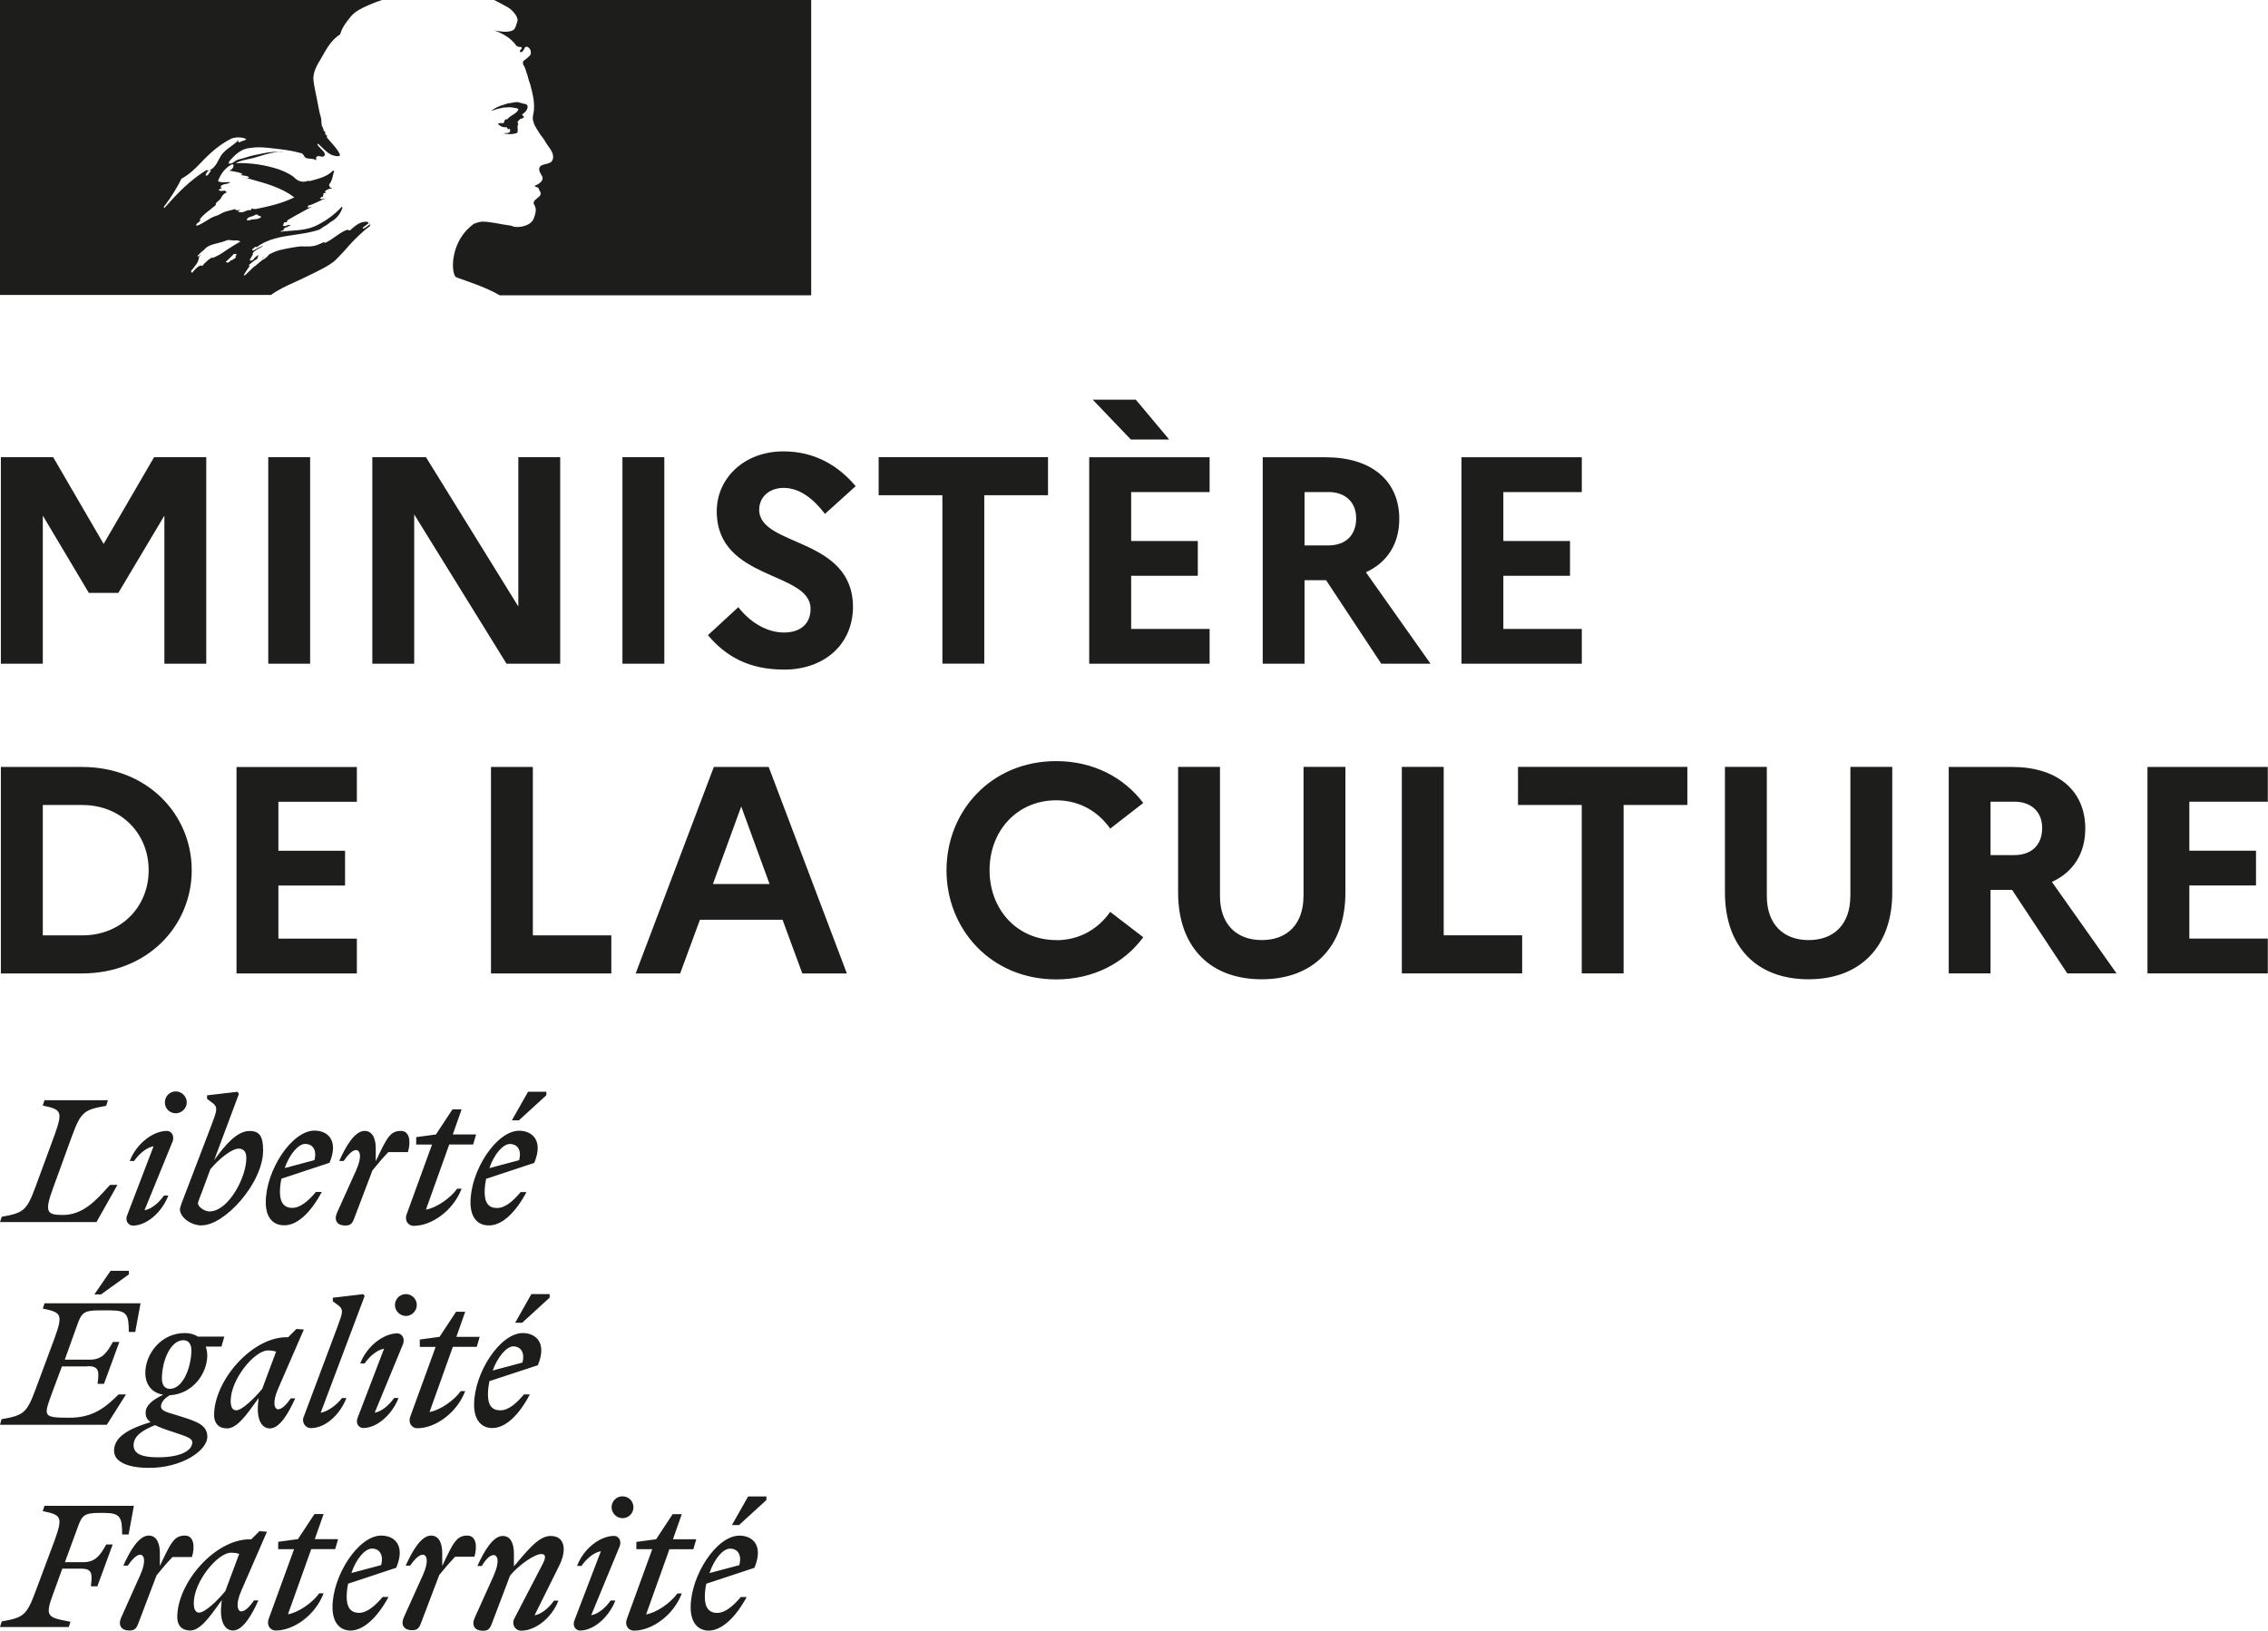
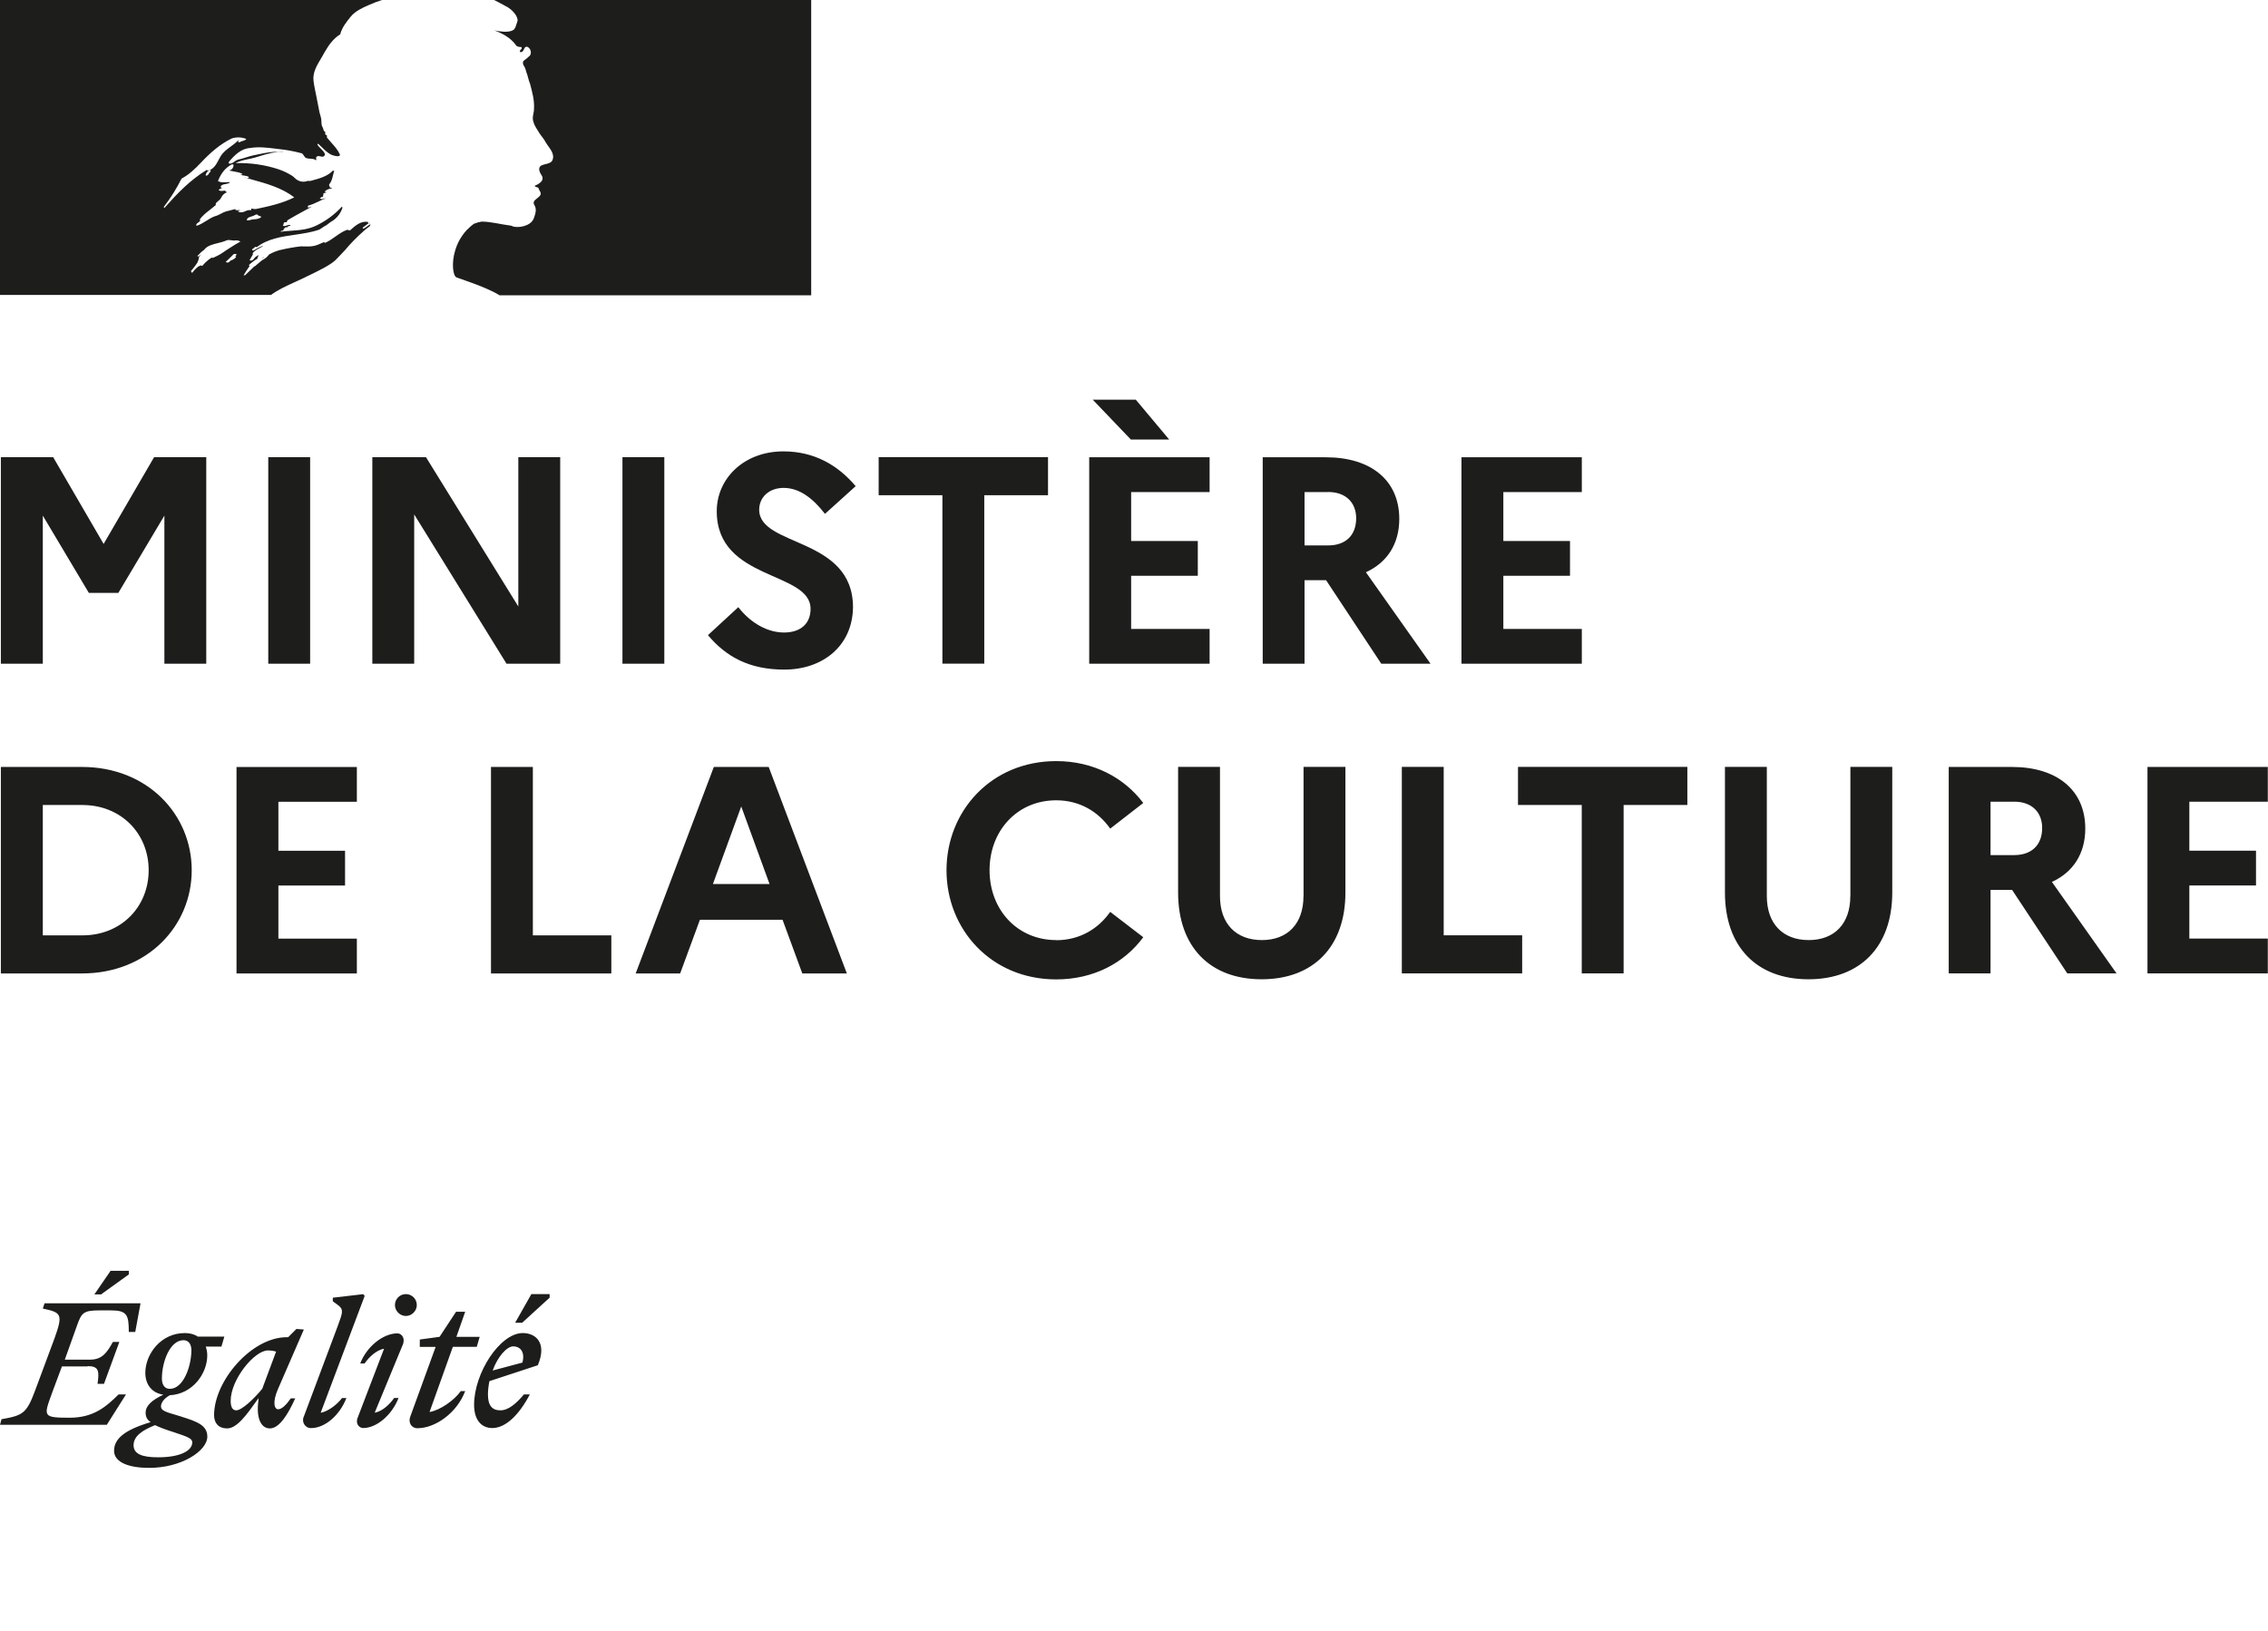
<svg xmlns="http://www.w3.org/2000/svg" id="Calque_2" width="365.06" height="262.5" viewBox="0 0 365.06 262.5">
  <g id="Calque_1-2">
    <g>
      <path d="M53.99,41.88c.51-.51,1.02-1.06,1.54-1.61,.91-1.09,1.91-2.11,2.98-3.05,.31-.28,.64-.54,.98-.78,.04-.04,.07-.11,.09-.18,.02-.07,.04-.13,.09-.18-.22,.09-.4,.22-.58,.36-.18,.13-.36,.27-.58,.36-.09,0-.18-.09-.09-.18l.96-.72s-.04,0-.06,0c-.09,0-.09-.09-.09-.18-1.16-.18-2.05,.61-2.85,1.33l-.02,.02c-.12,.06-.24,0-.33-.05-.05-.02-.09-.04-.12-.04-.71,.24-1.31,.67-1.92,1.1h0c-.56,.4-1.11,.79-1.75,1.05v-.18c-.22,.07-.44,.17-.66,.27-.31,.14-.63,.28-.95,.35-.61,.13-1.16,.12-1.71,.1h0c-.18,0-.36-.01-.53-.01-1.1,.13-2.19,.33-3.26,.58h-.05s-.02,.02-.02,.02h-.03c-.58,.16-1.14,.39-1.67,.68-.02,.01-.04,.02-.06,.04-.04,.06-.09,.11-.13,.16-.17,.22-.38,.4-.62,.54-.39,.2-.73,.5-1.07,.8-.14,.12-.28,.25-.42,.36-.04,.03-.09,.05-.14,.05-.15,.14-.3,.28-.44,.43h0s0,0,0,0h0c-.33,.32-.66,.64-1,.96-.09,.04-.18,.05-.27,.03,.02-.04,.04-.07,.06-.09,.08-.13,.15-.25,.23-.38,.09-.14,.18-.28,.27-.42,.12-.19,.25-.37,.38-.55,.03-.03,.03-.09,0-.12-.03-.03-.08-.05-.13-.05,.46-.43,.96-.81,1.51-1.12-.06,0-.15-.04-.1-.11,.03-.05,.06-.09,.09-.14,.02-.03,.04-.07,.06-.1,.01-.03,.02-.05,.03-.08-.01-.02-.03-.03-.04-.04l-.03-.03c-.15,.09-.29,.19-.42,.29-.07,.06-.13,.14-.19,.21h0c-.14,.18-.29,.37-.52,.37-.05,0-.09,0-.14-.02-.03,0-.07-.02-.09-.03v-.02s.02-.03,.02-.03v-.02s.06-.08,.06-.08l.02-.04,.02-.04,.03-.06s.04-.08,.06-.11l.02-.03v-.02s.03-.03,.03-.03c.03-.05,.05-.09,.08-.14h0s.03-.06,.03-.06l.06-.1,.04-.07h0s0,0,0,0h0s0,0,0,0l.03-.05,.03-.05s.02-.07,0-.1c-.01-.03-.04-.06-.08-.06,.17-.22,.38-.4,.61-.54h-.03c.24-.12,.47-.26,.71-.39h0s0,0,0,0c.11-.06,.21-.12,.32-.18,.03-.03,.07-.06,.1-.09l.05-.04c-.51,.17-.99,.41-1.43,.7-.05,.02-.1,.05-.15,.08-.08,.02-.17-.01-.22-.08-.01-.02-.02-.04-.02-.07,.05-.1,.17-.18,.29-.26,.09-.06,.18-.12,.25-.19,.09,0,.18,0,.18,.09,1.78-1.39,3.98-1.71,6.18-2.03,1.35-.2,2.7-.39,3.96-.84l.81-.54c.23-.09,.44-.26,.66-.43,.21-.16,.43-.34,.69-.47,.73-.5,1.26-1.22,1.53-2.06,0-.07-.04-.13-.09-.18-1.13,1.22-2.46,2.22-3.95,2.96-1.36,.71-2.81,.82-4.26,.92-.56,.04-1.12,.08-1.67,.16,.09-.18,.27-.18,.45-.18,0-.21,.11-.31,.25-.44,.04-.03,.07-.07,.11-.1h.27s.07-.04,.09-.09c.02-.04,.04-.09,.09-.09,.18,0,.45-.09,.36-.09-.14-.18-.34-.11-.57-.03-.22,.08-.46,.16-.68,.03,.09-.09,.11-.19,.13-.29,.02-.1,.04-.2,.14-.25h.36c.02-.14,.08-.26,.18-.36,.8-.48,1.57-.9,2.32-1.31,.52-.28,1.03-.56,1.54-.85-.1,0-.2,.04-.28,.08-.14,.06-.27,.12-.43,.01,.09,0,.09-.07,.09-.13s0-.13,.09-.13c.56-.15,1.07-.4,1.59-.64,.38-.18,.77-.37,1.2-.52-.12,0-.24,.03-.34,.06-.21,.06-.41,.11-.64-.06,.06-.03,.11-.07,.16-.11,.1-.08,.2-.16,.38-.16v-.27c0-.09,.09-.09,.18-.09-.07,0-.13-.04-.18-.09,.05-.09,.14-.11,.25-.14,.1-.02,.21-.05,.29-.13-.09,0-.27,0-.27-.09,.27-.36,.72-.45,1.17-.54-.05-.09-.13-.09-.21-.09s-.15,0-.15-.09,.09-.09,.18-.09h-.18c-.14-.07-.12-.19-.1-.29h0s0-.05,0-.07c.36-.42,.48-.92,.6-1.42,.06-.25,.12-.5,.21-.74-.09,0-.18,0-.18-.09-.87,.96-2.25,1.32-3.56,1.67l-.12,.03h-.45c-.5,.2-1.05,.16-1.53-.09-.22-.11-.37-.25-.53-.4-.11-.1-.22-.21-.36-.31-.7-.45-1.45-.81-2.24-1.08-2.23-.73-4.57-1.06-6.91-.99,.64-.35,1.33-.49,2.03-.64,.37-.08,.74-.15,1.11-.26,.22-.07,.44-.13,.66-.2,1.28-.39,2.53-.77,3.91-.7-.18-.06-.41-.04-.62-.02-.1,0-.2,.02-.28,.02-1.01-.07-2.02,.15-3.08,.37-.26,.06-.52,.11-.78,.16-.45,.09-.87,.22-1.3,.36-.43,.13-.85,.27-1.3,.36-.21,.07-.37,.19-.54,.31-.26,.19-.51,.37-.9,.32v-.27c.9-1.08,1.97-2.15,3.41-2.24,1.36-.23,2.67-.07,4.01,.09h0c.25,.03,.49,.06,.74,.09,1.15,.12,2.29,.33,3.41,.63,.25,0,.38,.22,.52,.43,.11,.17,.22,.34,.38,.38,.22,.07,.43,.09,.65,.1,.32,.02,.65,.04,.97,.26,0-.06,0-.12-.02-.18-.02-.12-.04-.24,.02-.36,.2-.2,.43-.15,.66-.09,.18,.04,.35,.08,.51,0,.49-.3,.02-.77-.44-1.24-.22-.22-.44-.44-.55-.64,0-.07,.04-.13,.09-.18,.22,.19,.41,.38,.61,.58,.46,.45,.91,.9,1.54,1.22,.45,.18,1.53,.45,1.35-.09-.31-.69-.85-1.3-1.39-1.9-.23-.26-.46-.52-.68-.79v-.36c-.13,0-.17-.05-.21-.11-.02-.02-.03-.05-.06-.07v-.36c-.23-.11-.27-.3-.32-.48-.03-.11-.06-.22-.13-.32-.15-.25-.16-.56-.17-.87,0-.25-.02-.51-.1-.75-.16-.5-.28-1.01-.36-1.53-.11-.6-.22-1.17-.34-1.73h0c-.18-.87-.36-1.71-.47-2.58-.14-1.31,.52-2.41,1.2-3.55,.2-.34,.41-.68,.59-1.03,.63-1.08,1.35-2.15,2.51-2.87,.27-1.07,.98-1.97,1.7-2.86h0c.72-.88,1.91-1.42,2.77-1.8,.78-.35,1.57-.65,2.38-.91H0V47.48H43.61c1.19-.86,2.38-1.4,3.8-2.05,.62-.28,1.28-.58,2-.94,.14-.07,.3-.15,.48-.23h0s0,0,0,0h0c1.26-.61,3.33-1.61,4.09-2.38Zm-14.25-6.52c.06-.31,.39-.41,.7-.5,.13-.04,.27-.08,.37-.13l.04-.02,.05-.03h0c.17-.09,.39-.21,.54-.13,.1,.15,.23,.19,.36,.23,.1,.03,.19,.06,.27,.13-.32,.32-.71,.36-1.11,.39-.26,.02-.53,.04-.78,.15-.04,0-.1,0-.15,.01-.17,.02-.36,.04-.3-.1Zm-10.5-6.64c-.81,1.62-1.77,3.15-2.87,4.58,0,.07,.04,.13,.09,.18,2.15-2.42,4.13-4.49,6.91-6.19,.07-.03,.05,0,.01,.04-.06,.08-.14,.19,.08,.14,.93-.22,1.35-1,1.75-1.77,.1-.19,.2-.38,.31-.56,.42-.68,1.02-1.11,1.62-1.55,.44-.32,.87-.64,1.25-1.05,.01,.1-.02,.2-.09,.27,.07,.07,.17,.1,.27,.09,.16-.12,.33-.17,.5-.21,.22-.06,.43-.12,.58-.32-.74-.3-1.57-.33-2.33-.09-1.88,.9-3.5,2.33-5.02,3.95-.92,.97-1.88,1.88-3.05,2.51Zm4.4-.81c-.07,.16-.2,.29-.36,.36-.09,0-.18,0-.18-.09,.08-.38,.35-.68,.72-.81,.09,0,.09,.09,.09,.18-.05,.09-.09,.14-.14,.19-.04,.05-.09,.09-.13,.17Zm4.33,13.49c.07-.07,0-.12-.12-.14,.09-.07,.17-.16,.22-.26,.07-.18-.4-.13-.47-.08-.07,.06-.14,.12-.19,.2-.12,.13-.24,.25-.37,.36-.1,.09-.19,.18-.29,.28-.12,.12-.25,.24-.37,.35-.15,.13,.34,.2,.45,.11,.11-.1,.23-.21,.33-.31,.05,0,.09,0,.14-.02,.26-.11,.49-.27,.68-.47Zm-1.53-1.13l-.11,.07c-.3,.21-.6,.42-.92,.61-.28,.17-.58,.3-.87,.44-.1,.05-.21,.1-.31,.14,0,0,0-.02-.01-.02-.03-.05-.1-.06-.15-.04-.33,.19-.63,.42-.9,.69-.04,.04-.08,.08-.13,.12-.06,.06-.1,.1-.14,.14h-.01s0,.02,0,.02h0c-.06,.07-.13,.13-.2,.21-.03,.05-.07,.09-.12,.13-.06,.04-.21,.04-.2-.07v-.02h0c-.05,.03-.1,.06-.15,.08-.05,.02-.09,.05-.13,.07h0s-.04,0-.06,0c-.02,0-.05,0-.06,.02-.11,.09-.22,.18-.32,.27-.19,.17-.36,.35-.52,.55l-.03,.03-.03,.03s-.02,.03-.03,.04h0s-.01,.03-.01,.03l-.03,.04-.02,.03s-.05,.04-.08,.04v-.02s-.03-.02-.04-.03v-.03s-.03-.02-.03-.02c-.03-.05-.05-.09-.08-.14h0s-.01-.03-.01-.03v-.02c.09-.1,.18-.21,.27-.32l.02-.02s.06-.08,.09-.12l.15-.19s.02-.03,.03-.04l.02-.03c.1-.13,.19-.25,.28-.38h0s.02-.03,.02-.03c0-.01,.01-.02,.02-.03,.04-.06,.08-.13,.12-.19,.03-.06,.07-.12,.1-.18h0s0-.03,0-.03c0,0,0-.01,0-.02,0,0,0-.01,0-.02,.03-.07,.06-.14,.09-.21v-.02s.01-.01,.01-.01c0-.01,.01-.03,.01-.04,.01-.03,.02-.07,.03-.1,0,0,0-.01,0-.02v-.03s0,0,0,0c0-.03,.02-.07,.02-.1,0-.02,0-.04-.01-.06,.1-.17,.22-.34,.36-.48,0,0-.01,0-.02,.01h0s-.01,0-.02,.01c-.07,.05-.13,.1-.19,.16-.05,.04-.09,.09-.15,.13-.1,.07-.28-.05-.16-.13,.07-.06,.14-.12,.2-.18,.15-.18,.3-.33,.47-.47l.04-.03c.09-.06,.16-.12,.24-.18,0,0,.02-.02,.03-.02h.01c.06-.09,.13-.17,.2-.24h0s0,0,0,0c.52-.51,1.27-.69,2.03-.88,.48-.12,.97-.24,1.41-.44,.25-.1,.53-.06,.8-.02,.22,.03,.43,.06,.63,.02,.28-.03,.56,.04,.81,.18-.62,.34-1.21,.71-1.78,1.08-.17,.11-.34,.21-.5,.32l-.02,.02Zm1.5-6.44h.72c-.05,.1-.19,.12-.28,.13-.07,0-.12,.01-.08,.05,.27,.27,.81,.18,1.17,0,.27-.15,.59-.22,.9-.18,.09,0,.09-.18,.09-.27,.23,.07,.47,.1,.72,.09,2.15-.45,4.22-.9,6.19-1.88-1.99-1.53-4.44-2.21-6.85-2.88h0c-.41-.11-.82-.23-1.23-.35,.09,0,.18,.03,.27,.06,.18,.06,.36,.12,.54-.06-.24-.2-.51-.23-.78-.27-.22-.03-.45-.06-.65-.18,.02,0,.04,0,.07,0,.09,.02,.22,.04,.29-.1-.48-.24-.96-.32-1.44-.4h0c-.24-.04-.48-.08-.72-.14,.43-.08,.74-.46,.72-.9,0-.09-.18-.09-.27-.09-1.08,.54-1.79,1.53-2.24,2.69,.4,.23,.84,.2,1.27,.18,.24-.01,.48-.03,.71,0-.2,.2-.5,.25-.78,.3-.1,.02-.2,.03-.29,.06-.28,.07-.54,.27-.45,.45,.05,.07,.12,.11,.2,.13-.21,.06-.41,.17-.56,.32,.26,.19,.51,.16,.77,.12,.1-.01,.2-.03,.31-.03,0,.12,.08,.16,.16,.2h0s.08,.04,.11,.07c-.39,.14-.71,.43-.9,.81-.11,.27-.31,.44-.52,.61h0c-.14,.11-.27,.23-.38,.37v.27c-.31,.27-.62,.52-.93,.76h0c-.61,.47-1.2,.92-1.67,1.58,.09,0,.09,.09,.09,.18-.08,.12-.2,.21-.31,.29-.14,.1-.27,.19-.32,.34,0,.09,0,.18,.09,.18,.56-.19,1.05-.5,1.54-.8,.44-.28,.87-.55,1.34-.72,.38-.1,.72-.27,1.04-.44,.28-.15,.55-.29,.85-.37,.22-.04,.47-.11,.72-.18h0c.25-.07,.49-.13,.72-.18,0,.09,0,.18,.09,.18Zm4.14,7.91s.01-.01,.02-.02h.02c.13-.1,.25-.22,.36-.36,0,0-.01,0-.02,0,0,0-.01,0-.02,0-.12,.12-.24,.25-.35,.4Zm17.5-5.89l-.19,.14c.1,0,.19-.03,.19-.14Z" style="fill:#1d1d1c; fill-rule:evenodd;" />
      <path d="M130.58,0h-51.08c.17,.06,.33,.13,.48,.23,.41,.22,.95,.51,1.29,.69,.69,.32,1.28,.81,1.71,1.44,.18,.27,.45,.81,.27,1.17-.18,.45-.27,1.17-.72,1.35-.54,.27-1.26,.27-1.88,.18-.37-.02-.73-.08-1.08-.18,1.35,.54,2.6,1.17,3.5,2.42,.09,.18,.45,.27,.81,.27,.09,0,.09,.18,.09,.27-.18,.18-.36,.27-.27,.54h.27c.45-.18,.36-1.08,.99-.81,.46,.28,.62,.87,.36,1.35-.34,.33-.7,.63-1.08,.9-.09,.2-.09,.43,0,.63,.22,.32,.38,.69,.45,1.08,.27,.63,.36,1.35,.63,1.97,.36,1.35,.72,2.69,.63,4.04,0,.72-.36,1.35-.09,2.06,.18,.72,.63,1.26,.99,1.88,.36,.54,.72,.9,.99,1.44,.54,.9,1.53,1.79,1.08,2.87-.27,.63-1.26,.54-1.88,.9-.54,.45-.09,1.17,.18,1.61,.45,.81-.54,1.35-1.17,1.62,.18,.27,.54,.18,.63,.36,.09,.45,.54,.72,.27,1.17-.36,.54-1.44,.81-.9,1.62,.36,.63,.13,1.33-.09,1.97-.27,.81-.99,1.17-1.62,1.35-.55,.16-1.14,.19-1.7,.09-.16-.1-.35-.16-.54-.18-1.53-.18-3.05-.63-4.58-.63-.43,.07-.85,.19-1.26,.36-.39,.29-.75,.61-1.09,.96h-.01c-.07,.08-.13,.16-.2,.23-.04,.05-.08,.09-.12,.14-.03,.03-.05,.06-.08,.09-.26,.33-.5,.67-.71,1.03-.01,.02-.03,.05-.04,.07-.02,.04-.05,.08-.07,.13-.28,.52-.51,1.08-.68,1.65-.61,2.05-.34,3.82,.09,4.25,.12,.12,2.96,1,4.94,1.88,.73,.31,1.44,.66,2.12,1.07h50.16V0Z" style="fill:#1d1d1c;" />
-       <path d="M82.54,17.32c.36,.09,.9,.09,.9,.27-.18,.72-1.26,.9-1.79,1.62h-.27c-.27,.18-.18,.63-.45,.63-.27-.06-.56-.03-.81,.09,.36,.36,.81,.63,1.35,.54,.15,.05,.26,.2,.27,.36,.07,0,.13-.04,.18-.09,.09,0,.18,0,.18,.09v.36c-.27,.36-.72,.18-1.08,.27,.68,.18,1.39,.18,2.06,0,.54-.18,0-1.08,.36-1.53-.18,0,0-.27-.18-.27,.18-.18,.36-.45,.54-.54,.21,0,.42-.1,.54-.27,0-.18-.36-.27-.27-.45,.54-.36,.99-.9,.81-1.44-.09-.27-.81-.27-1.26-.45-.45-.18-.99,0-1.53,.09-.45,0-.9,.27-1.35,.36-.61,.21-1.19,.51-1.7,.9,.64-.23,1.3-.41,1.97-.54,.54,0,.99-.13,1.52,0Z" style="fill:#1d1d1c;" />
      <path d="M.14,106.84H6.89v-23.84l7.41,12.44h4.75l7.41-12.44v23.84h6.74v-33.24h-8.4l-8.12,13.96-8.12-13.96H.14v33.24Zm43.04,0h6.74v-33.24h-6.74v33.24Zm16.75,0h6.74v-24.03l14.86,24.03h8.64v-33.24h-6.74v24.03l-14.86-24.03h-8.64v33.24Zm40.26,0h6.74v-33.24h-6.74v33.24Zm13.75-4.61c2.94,3.51,6.7,5.56,12.3,5.56,6.13,0,10.97-3.75,11.06-10.02,0-11.4-15.1-9.69-15.1-15.72,0-1.99,1.57-3.51,3.94-3.51,2.52,0,4.7,1.66,6.65,4.18l4.94-4.46c-2.85-3.37-6.65-5.6-11.63-5.6-6.36,0-10.73,4.37-10.73,9.64,0,11.25,15.1,9.59,15.1,15.72,0,2.37-1.61,3.8-4.27,3.8s-5.37-1.52-7.36-4.08l-4.89,4.51Zm27.49-22.51h10.26v27.11h6.74v-27.11h10.26v-6.13h-27.26v6.13Zm40.59-8.97h6.17l-5.37-6.41h-6.93l6.13,6.41Zm-6.7,36.09h19.38v-5.6h-12.63v-8.55h10.73v-5.6h-10.73v-7.88h12.63v-5.6h-19.38v33.24Zm27.92,0h6.74v-13.44h3.47l8.88,13.44h7.93l-10.4-14.72c3.42-1.57,5.37-4.56,5.37-8.59,0-6.17-4.51-9.92-11.82-9.92h-10.16v33.24Zm10.54-27.64c2.85,0,4.51,1.71,4.51,4.23,0,2.71-1.66,4.37-4.51,4.37h-3.8v-8.59h3.8Zm21.46,27.64h19.37v-5.6h-12.63v-8.55h10.73v-5.6h-10.73v-7.88h12.63v-5.6h-19.37v33.24ZM.14,156.7H13.2c10.54,0,17.66-7.65,17.66-16.62s-7.12-16.62-17.66-16.62H.14v33.24Zm13.15-27.11c6.17,0,10.64,4.56,10.64,10.49s-4.46,10.49-10.64,10.49H6.89v-20.99h6.41Zm24.78,27.11h19.37v-5.6h-12.63v-8.55h10.73v-5.6h-10.73v-7.88h12.63v-5.6h-19.37v33.24Zm40.96,0h19.37v-6.13h-12.63v-27.11h-6.74v33.24Zm23.28,0h7.17l3.18-8.64h13.3l3.18,8.64h7.17l-12.58-33.24h-8.83l-12.58,33.24Zm12.44-14.39l4.56-12.49,4.56,12.49h-9.12Zm55.26,9.02c-6.27,0-10.73-4.89-10.73-11.25s4.46-11.25,10.73-11.25c3.8,0,6.79,1.85,8.69,4.56l5.32-4.13c-3.04-4.04-7.98-6.74-14.01-6.74-10.49,0-17.66,8.07-17.66,17.57s7.17,17.57,17.66,17.57c6.03,0,10.97-2.66,14.01-6.79l-5.32-4.08c-1.9,2.71-4.89,4.56-8.69,4.56Zm39.8-7.08c0,4.46-2.56,7.08-6.7,7.08s-6.74-2.61-6.74-7.08v-20.8h-6.74v20.23c0,8.74,5.13,13.96,13.44,13.96s13.49-5.22,13.49-13.96v-20.23h-6.74v20.8Zm15.83,12.44h19.37v-6.13h-12.63v-27.11h-6.74v33.24Zm18.7-27.11h10.26v27.11h6.74v-27.11h10.26v-6.13h-27.26v6.13Zm53.49,14.67c0,4.46-2.56,7.08-6.7,7.08s-6.74-2.61-6.74-7.08v-20.8h-6.74v20.23c0,8.74,5.13,13.96,13.44,13.96s13.49-5.22,13.49-13.96v-20.23h-6.74v20.8Zm15.83,12.44h6.74v-13.44h3.47l8.88,13.44h7.93l-10.4-14.72c3.42-1.57,5.37-4.56,5.37-8.59,0-6.17-4.51-9.92-11.82-9.92h-10.16v33.24Zm10.54-27.64c2.85,0,4.51,1.71,4.51,4.23,0,2.71-1.66,4.37-4.51,4.37h-3.8v-8.59h3.8Zm21.46,27.64h19.37v-5.6h-12.63v-8.55h10.73v-5.6h-10.73v-7.88h12.63v-5.6h-19.37v33.24Z" style="fill:#1d1d1c;" />
-       <path d="M123.37,241.46l-4.42,4.04h-1.14l2.61-4.61h2.94v.57Zm-3.18,15.62h-.95c-1.19,1.42-2.52,2.56-3.8,2.56s-1.99-.81-1.99-2.56c0-.71,.09-1.47,.24-2.14l7.74-2.56c1.52-3.61-.28-5.18-2.42-5.18-3.66,0-7.84,6.41-7.84,11.54,0,2.42,1.14,3.75,2.94,3.75,2.09-.05,4.27-2.09,6.08-5.41Zm-2.66-7.79c1.04,0,1.95,.81,1.47,2.66l-4.8,1.28c.76-2.28,2.18-3.94,3.32-3.94Zm-15.1,.09h2.56l-4.08,11.21c-.38,.95,.14,1.9,1.14,1.9,2.9,0,6.36-2.47,7.69-5.98h-.71c-1.04,1.47-3.32,3.09-5.03,3.37l3.75-10.49h3.85l.47-1.61h-3.75l1.42-4.04h-1.47l-2.66,4.04-3.18,.43v1.19Zm-3.56-2.14c.52,0,1.23,.57,.9,1.61l-4.61,11.16c1.19-.19,2.42-1.33,3.13-2.37h.76c-1.09,2.8-3.56,4.84-5.7,4.84-.52,0-1.28-.57-.9-1.61l4.27-11.16c-1.19,.19-2.42,1.33-3.13,2.37h-.71c1.09-2.85,3.75-4.84,5.98-4.84Zm1.33-2.85c.95,0,1.76-.76,1.76-1.76s-.81-1.76-1.76-1.76c-1,0-1.76,.81-1.76,1.76s.81,1.76,1.76,1.76Zm-20.75,9.26c1.04-2.28,.66-3.32,0-3.32-.57,0-1.23,.62-1.9,1.76h-.71c1.09-2.42,2.52-4.84,4.08-4.84,1.33,0,1.8,1.33,1.8,2.8v2.09c.22-.25,.43-.5,.63-.74h0c2.01-2.36,3.54-4.15,5.3-4.15,1.38,0,2.09,.85,2.09,2.14,0,.76-.24,1.71-.76,2.71l-3.94,7.93c1.19-.19,2.42-1.33,3.13-2.37h.71c-1.09,2.85-3.75,4.84-5.98,4.84-1,0-1.57-1.04-1.14-1.9l4.56-8.78c.52-1,.62-1.66-.19-1.66-1.09,0-3.66,1.8-5.03,3.47l-2.99,7.88c-.33,.81-.66,1-1.42,1-1.23,0-1.85-.81-1.28-2.09l3.04-6.74Zm-3.09-3.04c.52-1.8,.24-3.42-1.14-3.42-1.72,0-2.26,1.13-3.92,4.64l-.12,.25v-2.09c0-1.47-.47-2.8-1.8-2.8-1.57,0-2.99,2.42-4.08,4.84h.71c.76-1.09,1.47-1.76,2.04-1.76,.66,0,1.04,1.04,0,3.32l-3.04,6.74c-.57,1.28,.05,2.09,1.28,2.09,.76,0,1.09-.19,1.42-1l2.99-7.88c.85-1.04,1.61-1.95,2.56-2.94h3.09Zm-15.01,1.33c.47-1.85-.43-2.66-1.47-2.66-1.14,0-2.56,1.66-3.32,3.94l4.8-1.28Zm1.19,5.13h-.95c-1.19,1.42-2.52,2.56-3.8,2.56s-1.99-.81-1.99-2.56c0-.71,.09-1.47,.24-2.14l7.74-2.56c1.52-3.61-.28-5.18-2.42-5.18-3.66,0-7.84,6.41-7.84,11.54,0,2.42,1.14,3.75,2.94,3.75,2.09-.05,4.27-2.09,6.08-5.41Zm-15.2-7.69h-2.56v-1.19l3.18-.43,2.66-4.04h1.47l-1.42,4.04h3.75l-.47,1.61h-3.85l-3.75,10.49c1.71-.28,3.99-1.9,5.03-3.37h.71c-1.33,3.51-4.8,5.98-7.69,5.98-1,0-1.52-.95-1.14-1.9l4.08-11.21Zm-16.15,8.69c0-3.47,3.85-8.12,5.98-8.12,.47,0,.95,.05,1.33,.19l-2.23,5.98c-1.28,1.57-3.28,3.47-4.23,3.47-.52,0-.85-.47-.85-1.52Zm10.59-11.59l1.19,.09-4.13,9.5c-1,2.28-.57,3.32,0,3.32s1.28-.66,2.04-1.76h.71c-1.09,2.42-2.52,4.84-4.08,4.84-1.33,0-2.14-1.42-1.9-3.99l.09-.9-.26,.36c-1.7,2.38-3.24,4.53-4.82,4.53-1.38,0-2.09-.85-2.09-2.14,0-5.51,6.03-12.54,11.68-12.54h.24l1.33-1.33Zm-10.87,4.13c.52-1.8,.24-3.42-1.14-3.42-1.72,0-2.26,1.13-3.92,4.64l-.12,.25v-2.09c0-1.47-.47-2.8-1.8-2.8-1.57,0-2.99,2.42-4.08,4.84h.71c.76-1.09,1.47-1.76,1.99-1.76,.66,0,1.04,1.04,0,3.32l-3.04,6.79c-.57,1.28,.05,2.09,1.28,2.09,.76,0,1.09-.19,1.42-1l2.99-7.88c.85-1.04,1.61-1.95,2.56-2.94h3.13v-.05Zm-19.56,10.45l-.28,.85H0l.28-.9c3.42-.62,3.99-.9,5.41-4.75l3.09-8.26c1.38-3.85,1.09-4.13-1.9-4.75l.28-.85h14.39l-.85,4.61h-1.04c0-2.75-.28-3.47-2.9-3.47h-.66c-2.56,0-2.9,.38-3.61,2.37l-2.04,5.56h2.99c1.99,0,2.75-1.23,3.66-2.85h1.04l-2.47,6.74h-1.04c.24-2.04,.24-2.85-1.61-2.85h-2.99l-1.38,3.8c-1.49,3.95-1.06,4.03,2.48,4.71,.07,.01,.15,.03,.23,.04Z" style="fill:#1d1d1c; fill-rule:evenodd;" />
      <path d="M20.75,205.14l-4.42,3.18v.05h-1.14l2.61-3.8h2.94v.57Zm30.87,22.27l7.08-18.8-.24-.28-4.89,.57v.57l.95,.71c.81,.63,.6,1.22-.08,3.06l-.11,.31-5.41,14.44c-.43,.85,.14,1.9,1.14,1.9,2.23,0,4.61-2.04,5.7-4.84h-.71c-.76,1.04-2.28,2.18-3.42,2.37Zm32.43-14.48l4.42-4.04v-.57h-2.94l-2.61,4.61h1.14Zm.28,11.54h.95c-1.76,3.37-3.94,5.41-6.03,5.41-1.8,0-2.94-1.33-2.94-3.75,0-5.13,4.18-11.54,7.84-11.54,2.09,0,3.94,1.57,2.42,5.18l-7.79,2.56c-.14,.66-.24,1.42-.24,2.14,0,1.76,.66,2.56,1.99,2.56s2.61-1.14,3.8-2.56Zm-.24-5.13c.47-1.8-.43-2.61-1.47-2.61s-2.52,1.66-3.32,3.89l4.8-1.28Zm-13.96-2.52h-2.56v-1.19l3.18-.43,2.66-4.04h1.47l-1.42,4.04h3.75l-.47,1.61h-3.85l-3.75,10.49c1.71-.28,3.99-1.9,5.03-3.37h.71c-1.33,3.51-4.8,5.98-7.69,5.98-1,0-1.52-.95-1.14-1.9l4.08-11.21Zm-5.22-.57c.28-1.04-.38-1.61-.95-1.61-2.23,0-4.89,2.04-5.98,4.84h.71c.71-1.04,1.95-2.18,3.13-2.37l-4.27,11.16c-.38,1.04,.38,1.61,.9,1.61,2.14,0,4.61-2.04,5.7-4.84h-.71c-.71,1.04-1.95,2.18-3.13,2.37l4.61-11.16Zm2.18-6.17c0,.95-.81,1.76-1.76,1.76s-1.76-.81-1.76-1.76,.76-1.76,1.76-1.76,1.76,.81,1.76,1.76Zm-23.98,7.31c-2.14,0-5.98,4.65-5.98,8.12,0,1.04,.33,1.52,.9,1.52,.9,0,2.9-1.9,4.18-3.47l2.23-5.98c-.43-.14-.85-.19-1.33-.19Zm5.79-3.37l-1.19-.09-1.33,1.33h-.24c-5.65,0-11.68,7.03-11.68,12.54,0,1.28,.71,2.14,2.09,2.14,1.58,0,3.12-2.15,4.82-4.53l.26-.36-.09,.9c-.24,2.56,.57,3.99,1.9,3.99,1.57,0,2.99-2.42,4.08-4.84h-.71c-.76,1.09-1.47,1.76-2.04,1.76s-1-1.04,0-3.32l4.13-9.5Zm-23.93,15.39c-2.04,.81-3.47,1.76-3.47,3.23,0,1.38,1.28,1.95,3.94,1.95,3.56,0,5.51-1.04,5.51-2.42,0-.62-.81-.9-2.94-1.61-1.38-.43-2.37-.81-3.04-1.14Zm2.37-5.84c-.95,0-1.28-.81-1.28-1.66,0-2.75,1.33-6.17,3.47-6.17,.95,0,1.28,.81,1.28,1.66-.05,2.8-1.38,6.17-3.47,6.17Zm1.8,4.46c2.61,.81,4.23,1.42,4.23,3.23,0,2.33-4.27,5.08-9.45,5.03-2.99,0-5.56-.81-5.56-2.75s1.71-3.37,5.89-4.61c-.57-.38-.81-.85-.81-1.52,0-1.14,1.04-2.04,2.85-2.9-1.76-.24-2.9-1.57-2.9-3.51,0-2.99,2.47-6.41,6.36-6.41,.81,0,1.52,.19,2.09,.57h4.27l-.47,1.61h-2.52c.14,.43,.24,.9,.24,1.42,0,2.9-2.33,6.22-6.03,6.41-.95,.52-1.42,1.23-1.42,1.8,0,.67,.78,.9,2.49,1.4h0c.23,.07,.47,.14,.73,.22Zm-15.05-8.12c1.85,0,1.9,.81,1.61,2.85h1.04l2.47-6.74h-1.04c-.9,1.61-1.66,2.85-3.66,2.85h-4.08l1.99-5.56c.71-1.99,1.04-2.37,3.61-2.37h1.8c2.61,0,2.9,.71,2.9,3.47h1.04l.85-4.61H7.17l-.28,.85c2.99,.62,3.28,.9,1.9,4.75l-3.09,8.31c-1.42,3.85-1.99,4.13-5.46,4.75l-.24,.9H17.19l3.09-4.89h-1.19c-1.99,1.95-3.99,3.75-7.88,3.75-4.28,0-4.21-.21-2.92-3.74,.08-.23,.17-.47,.26-.72l1.42-3.8h4.13v-.05Z" style="fill:#1d1d1c; fill-rule:evenodd;" />
-       <path d="M28.3,179.21c.95,0,1.76-.81,1.76-1.76s-.81-1.76-1.76-1.76c-1,0-1.76,.81-1.76,1.76,0,1,.76,1.76,1.76,1.76Zm4.13,18.04c3.7,.05,9.92-6.79,9.92-12.06,0-2.28-.57-3.13-2.18-3.13-1.99,0-3.85,2.14-5.7,4.7l3.99-10.68-.24-.33-4.89,.57v.57l.95,.71c.83,.64,.59,1.29-.12,3.18l-.07,.2-4.32,11.3c-.38,.95-.81,2.09-.81,2.37,0,1.33,1.8,2.61,3.47,2.61Zm51.09-16.9l4.42-4.04v-.57h-2.94l-2.61,4.61h1.14Zm.28,11.54h.95c-1.8,3.37-3.99,5.41-6.08,5.37-1.8,0-2.94-1.28-2.94-3.7,0-5.13,4.18-11.54,7.84-11.54,2.09,0,3.94,1.57,2.42,5.18l-7.74,2.56c-.14,.66-.24,1.42-.24,2.14,0,1.76,.66,2.56,1.99,2.56s2.61-1.14,3.8-2.56Zm-.24-5.13c.47-1.8-.43-2.61-1.47-2.61-1.14,0-2.56,1.66-3.32,3.89l4.8-1.28Zm-14.01-2.52h-2.56v-1.19l3.18-.43,2.66-4.04h1.47l-1.42,4.04h3.75l-.47,1.61h-3.85l-3.75,10.49c1.71-.28,3.99-1.9,5.03-3.37h.71c-1.33,3.51-4.8,5.98-7.69,5.98-1,0-1.52-.95-1.14-1.9l4.08-11.21Zm-3.89,1.23c.52-1.8,.24-3.42-1.14-3.42-1.72,0-2.26,1.13-3.92,4.64l-.12,.25v-2.09c0-1.47-.47-2.8-1.8-2.8-1.57,0-2.99,2.42-4.08,4.84h.71c.76-1.09,1.47-1.76,1.99-1.76,.66,0,1.04,1.04,0,3.32l-3.04,6.74c-.57,1.28,.05,2.09,1.28,2.09,.76,0,1.09-.19,1.42-1l2.99-7.88c.85-1.04,1.61-1.95,2.56-2.94h3.13Zm-15.05,1.28c.47-1.8-.43-2.61-1.47-2.61-1.14,0-2.52,1.66-3.32,3.89l4.8-1.28Zm1.19,5.13h-.95c-1.19,1.42-2.52,2.56-3.8,2.56s-1.99-.81-1.99-2.56c0-.71,.09-1.47,.24-2.14l7.74-2.56c1.52-3.61-.28-5.18-2.42-5.18-3.66,0-7.84,6.41-7.84,11.54,0,2.42,1.14,3.7,2.94,3.7,2.09,.05,4.27-1.99,6.08-5.37Zm-19.94,1.8c0,.62,1.09,1.33,1.85,1.33,3.09,0,5.98-5.56,5.94-8.64,0-1.04-.52-1.47-1.23-1.47-1.14,0-3.23,1.71-4.56,3.32l-1.23,3.32c-.43,1.09-.76,1.95-.76,2.14Zm-4.99-11.63c.57,0,1.23,.57,.95,1.61l-4.56,11.16c1.19-.19,2.42-1.33,3.13-2.37h.71c-1.09,2.8-3.56,4.84-5.7,4.84-.57,0-1.33-.57-.95-1.61l4.27-11.16c-1.19,.19-2.42,1.33-3.13,2.37h-.71c1.09-2.8,3.75-4.84,5.98-4.84Zm-19.71-4.94h10.21l-.28,.9c-3.47,.62-4.04,.9-5.46,4.75l-3.04,8.36c-1.47,3.99-1.09,4.46,1.52,4.46,3.23,0,5.34-2.35,7.19-4.39,.14-.15,.27-.3,.41-.45h1.19l-3.37,5.98H0l.28-.85c3.42-.62,3.99-.9,5.41-4.75l3.09-8.4c1.38-3.85,1.09-4.13-1.9-4.75l.28-.85Z" style="fill:#1d1d1c; fill-rule:evenodd;" />
    </g>
  </g>
</svg>